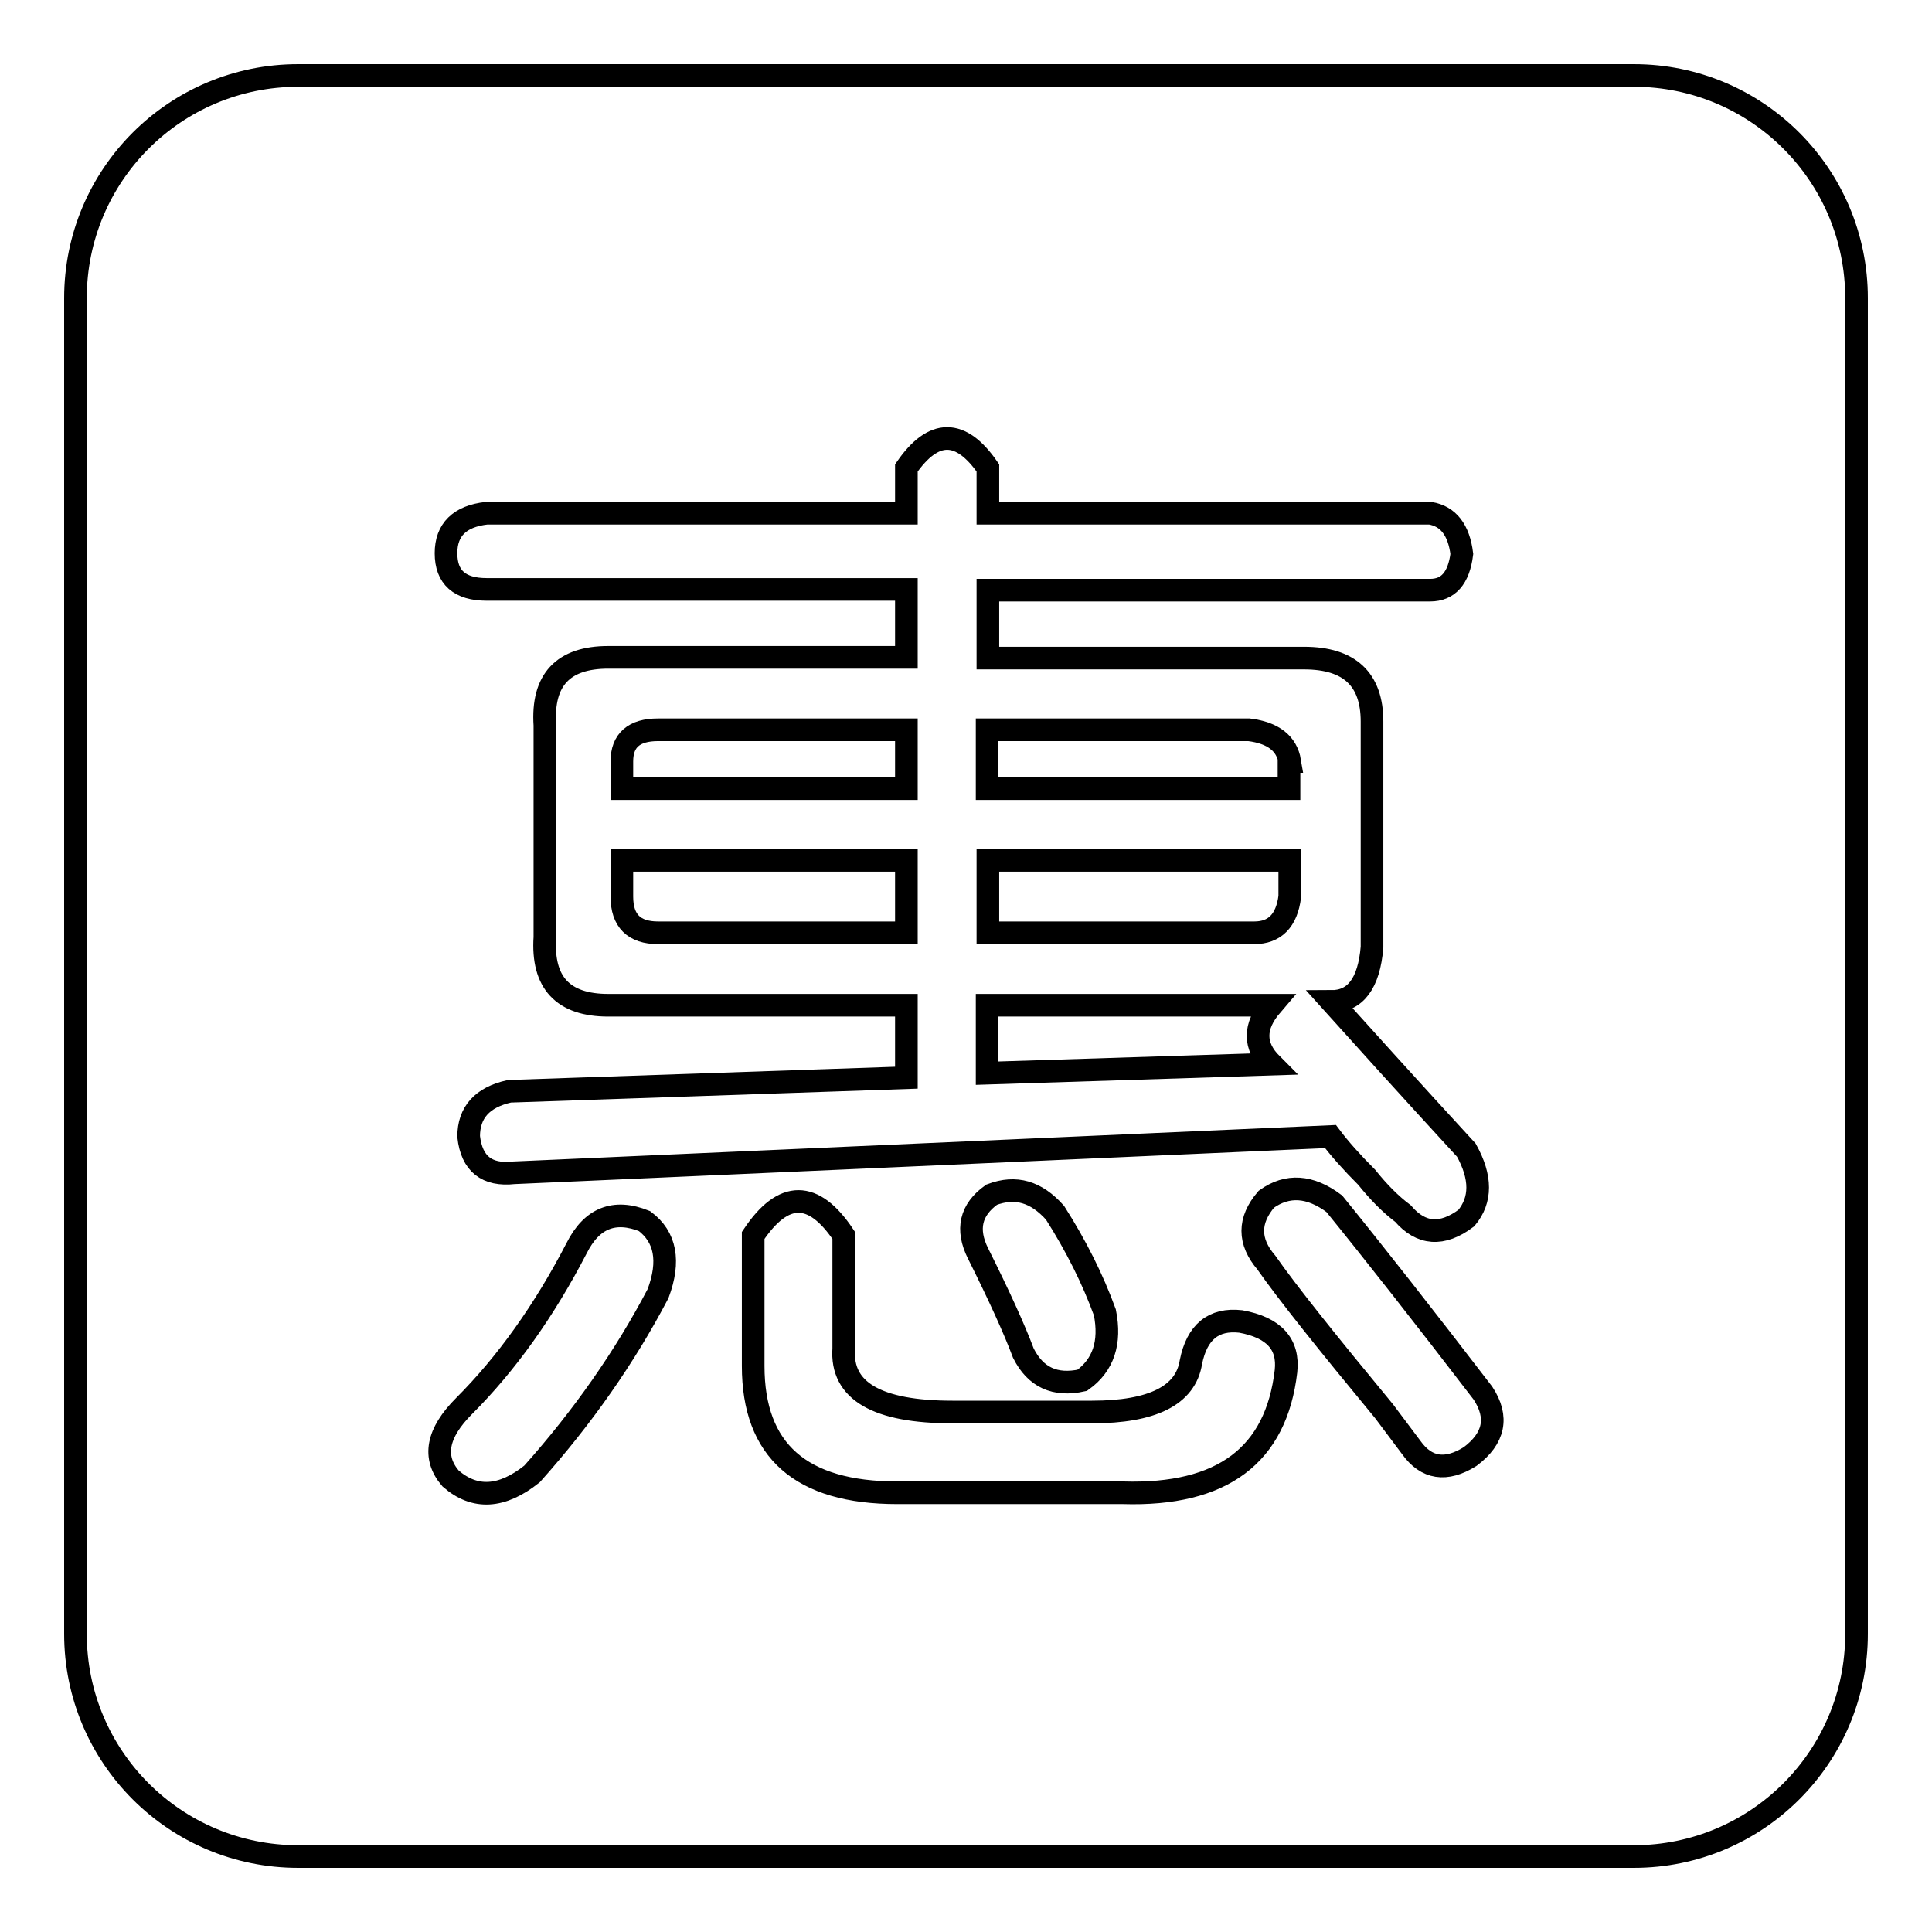
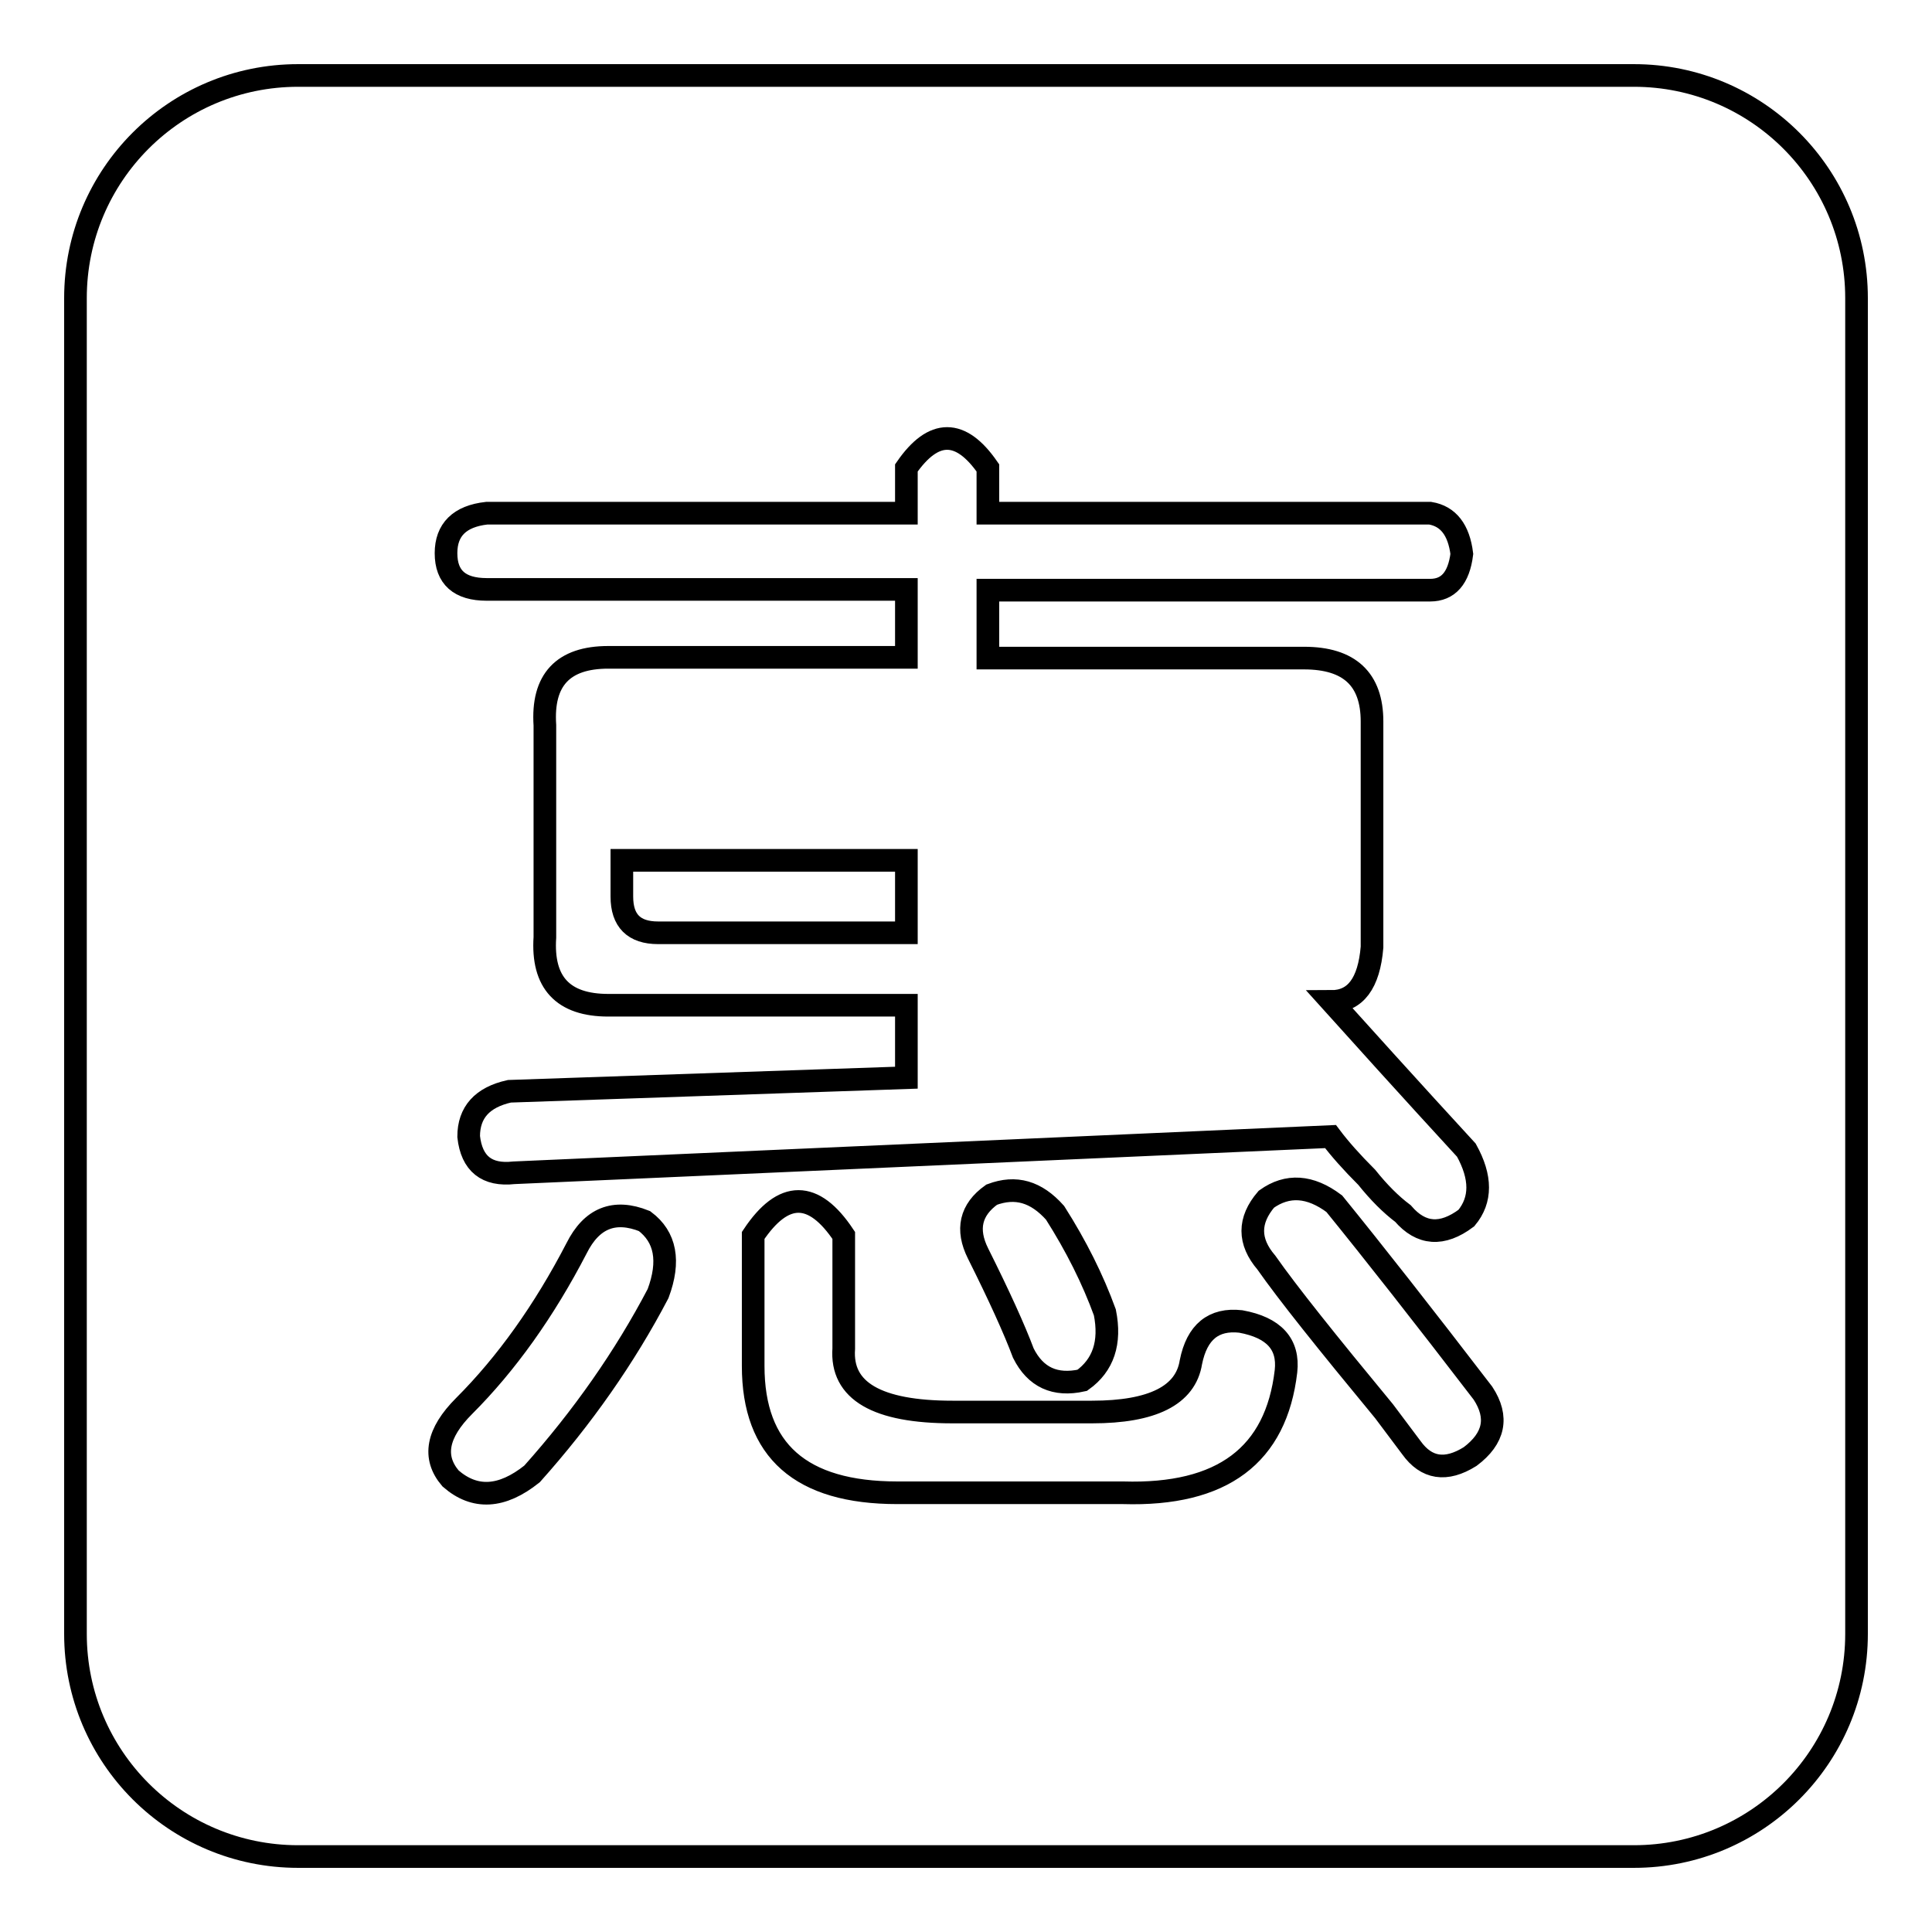
<svg xmlns="http://www.w3.org/2000/svg" version="1.1" x="0px" y="0px" viewBox="0 0 256 256" enable-background="new 0 0 256 256" xml:space="preserve">
  <g>
    <g>
-       <path stroke-width="3" fill-opacity="0" stroke="#000000" d="M170.9,100.9c-0.4-2.4-2.2-3.8-5.4-4.2h-34.7v7.8h40V100.9z" />
-       <path stroke-width="3" fill-opacity="0" stroke="#000000" d="M170.9,118.8v-4.8h-40v9.6h35.3C168.9,123.6,170.5,122,170.9,118.8z" />
      <path stroke-width="3" fill-opacity="0" stroke="#000000" d="M216.5,10h-177C23.2,10,10,23.2,10,39.5v177c0,16.3,13.2,29.5,29.5,29.5h177c16.3,0,29.5-13.2,29.5-29.5v-177C246,23.2,232.8,10,216.5,10z M64.5,68h55.6v-6c3.6-5.2,7.2-5.2,10.8,0v6h58.6c2.4,0.4,3.8,2.2,4.2,5.4c-0.4,3.2-1.8,4.8-4.2,4.8h-58.6v9h41.9c6,0,9,2.8,9,8.4v29.9c-0.4,4.8-2.2,7.2-5.4,7.2c10.8,12,16.8,18.5,17.9,19.7c2,3.6,2,6.6,0,9c-3.2,2.4-6,2.2-8.4-0.6c-1.6-1.2-3.2-2.8-4.8-4.8c-2-2-3.6-3.8-4.8-5.4l-108.2,4.8c-3.6,0.4-5.6-1.2-6-4.8c0-3.2,1.8-5.2,5.4-6l52.6-1.8v-9.6H80.6c-6,0-8.8-3-8.4-9V96.1c-0.4-6,2.4-9,8.4-9h39.5v-9H64.5c-3.6,0-5.4-1.6-5.4-4.8C59.1,70.2,60.9,68.4,64.5,68z M146.4,173.9c0.8,4-0.2,7-3,9c-3.6,0.8-6.2-0.4-7.8-3.6c-1.2-3.2-3.2-7.6-6-13.2c-1.6-3.2-1-5.8,1.8-7.8c3.2-1.2,5.9-0.4,8.4,2.4C142.6,165.1,144.8,169.5,146.4,173.9z M87.2,171.4c-4.4,8.4-10,16.4-16.7,23.9c-4,3.2-7.6,3.4-10.8,0.6c-2.4-2.8-1.8-6,1.8-9.6c5.6-5.6,10.6-12.6,14.9-20.9c2-4,5-5.2,9-3.6C88.2,163.9,88.8,167.1,87.2,171.4z M148.8,197.8h-29.9c-12.8,0-19.1-5.6-19.1-16.8v-17.3c4-6,8-6,12,0v15c-0.4,5.6,4.4,8.4,14.4,8.4h18.5c8,0,12.4-2.2,13.1-6.6c0.8-4,3-5.8,6.6-5.4c4.4,0.8,6.4,3,6,6.6C169.1,192.8,162,198.2,148.8,197.8z M194.8,193c-3.2,2-5.8,1.6-7.8-1.2c-1.2-1.6-2.4-3.2-3.6-4.8c-7.6-9.2-12.8-15.7-15.6-19.7c-2.4-2.8-2.4-5.6,0-8.4c2.8-2,5.8-1.8,9,0.6c5.2,6.4,11.8,14.8,19.7,25.1C198.6,187.8,198,190.6,194.8,193z" />
-       <path stroke-width="3" fill-opacity="0" stroke="#000000" d="M82.4,100.9v3.6h37.7v-7.8H87.2C84,96.7,82.4,98.1,82.4,100.9z" />
-       <path stroke-width="3" fill-opacity="0" stroke="#000000" d="M168.5,133.2h-37.7v9l37.7-1.2C166.1,138.6,166.1,136,168.5,133.2z" />
-       <path stroke-width="3" fill-opacity="0" stroke="#000000" d="M82.4,118.8c0,3.2,1.6,4.8,4.8,4.8h32.9V114H82.4V118.8z" />
+       <path stroke-width="3" fill-opacity="0" stroke="#000000" d="M82.4,118.8c0,3.2,1.6,4.8,4.8,4.8h32.9V114H82.4V118.8" />
    </g>
  </g>
</svg>